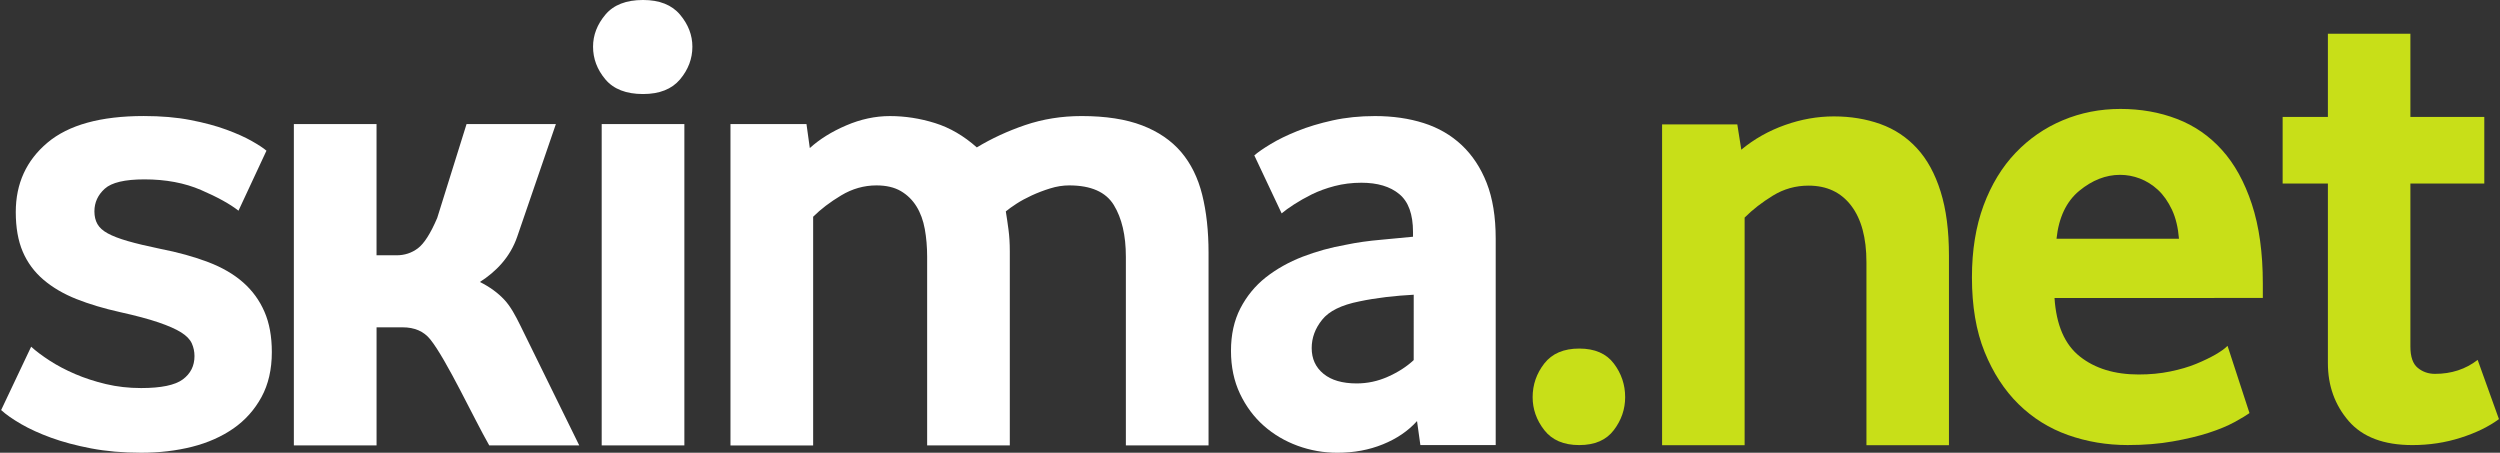
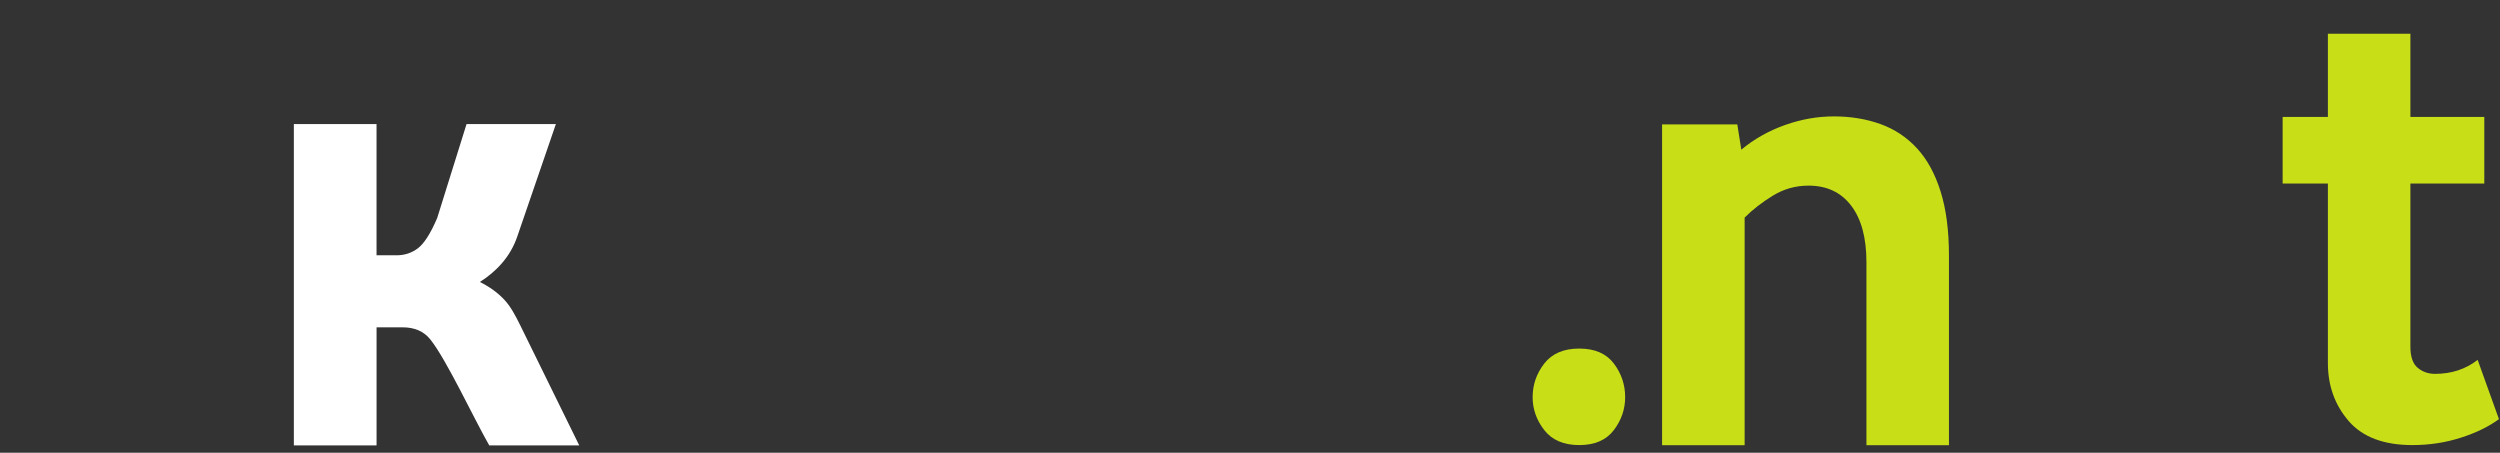
<svg xmlns="http://www.w3.org/2000/svg" version="1.1" id="Skyma" x="0px" y="0px" width="127px" height="23px" viewBox="182.889 364.044 127 23" enable-background="new 182.889 364.044 127 23" xml:space="preserve">
  <rect x="182.889" y="364.044" width="127" height="23" fill="#333333" stroke="none" />
-   <path fill="#FFFFFF" d="M254.706,379.016c-0.452,0.023-0.92,0.063-1.4,0.118c-0.475,0.057-0.932,0.13-1.361,0.221  c-0.908,0.18-1.541,0.491-1.891,0.932c-0.356,0.44-0.531,0.92-0.531,1.44c0,0.541,0.197,0.976,0.598,1.304  c0.396,0.327,0.96,0.491,1.688,0.491c0.542,0,1.073-0.112,1.581-0.339c0.513-0.227,0.953-0.508,1.315-0.846L254.706,379.016  L254.706,379.016z M255.044,386.654l-0.17-1.219c-0.452,0.502-1.034,0.897-1.733,1.18c-0.706,0.288-1.474,0.429-2.315,0.429  c-0.701,0-1.372-0.119-2.021-0.356c-0.644-0.237-1.219-0.576-1.716-1.016c-0.498-0.44-0.903-0.983-1.209-1.626  c-0.305-0.643-0.457-1.371-0.457-2.184c0-0.813,0.157-1.53,0.475-2.151c0.321-0.62,0.75-1.146,1.292-1.575  c0.548-0.429,1.168-0.778,1.869-1.05c0.705-0.271,1.438-0.474,2.213-0.61c0.541-0.113,1.14-0.198,1.784-0.253  c0.644-0.057,1.186-0.108,1.614-0.153v-0.237c0-0.903-0.231-1.546-0.7-1.931c-0.463-0.384-1.106-0.575-1.919-0.575  c-0.48,0-0.932,0.056-1.367,0.169c-0.428,0.113-0.812,0.253-1.157,0.423c-0.338,0.169-0.638,0.339-0.898,0.508  c-0.265,0.17-0.474,0.322-0.632,0.457l-1.389-2.946c0.181-0.158,0.458-0.351,0.831-0.575c0.372-0.227,0.824-0.447,1.355-0.661  c0.531-0.215,1.129-0.395,1.794-0.542c0.667-0.147,1.383-0.22,2.15-0.22c0.904,0,1.728,0.119,2.474,0.356  c0.745,0.237,1.389,0.61,1.931,1.118c0.541,0.509,0.965,1.15,1.27,1.924c0.305,0.78,0.458,1.722,0.458,2.829v10.488L255.044,386.654  L255.044,386.654z" />
-   <path fill="#FFFFFF" d="M240.083,386.671v-9.585c0-1.084-0.204-1.958-0.611-2.625c-0.407-0.666-1.163-0.999-2.27-0.999  c-0.316,0-0.638,0.051-0.965,0.153c-0.328,0.101-0.638,0.22-0.932,0.355c-0.293,0.136-0.553,0.276-0.779,0.423  c-0.226,0.147-0.407,0.277-0.542,0.39c0.045,0.271,0.09,0.575,0.135,0.915c0.046,0.338,0.068,0.71,0.068,1.117v9.856h-4.199v-9.585  c0-0.497-0.04-0.965-0.119-1.405c-0.08-0.44-0.22-0.824-0.423-1.152c-0.204-0.328-0.468-0.587-0.796-0.779  c-0.328-0.191-0.74-0.288-1.236-0.288c-0.632,0-1.23,0.169-1.795,0.509c-0.564,0.338-1.038,0.7-1.422,1.083v11.618h-4.2v-16.326  h3.861l0.169,1.219c0.497-0.45,1.113-0.835,1.851-1.151c0.734-0.315,1.474-0.474,2.219-0.474c0.768,0,1.536,0.119,2.292,0.356  s1.461,0.648,2.122,1.236c0.746-0.451,1.563-0.83,2.457-1.135c0.897-0.304,1.851-0.458,2.867-0.458c1.219,0,2.247,0.159,3.071,0.474  c0.824,0.316,1.485,0.768,1.987,1.356c0.497,0.586,0.853,1.309,1.067,2.166c0.214,0.858,0.323,1.841,0.323,2.947v9.789h-4.199  V386.671z" />
-   <path fill="#FFFFFF" d="M215.555,368.821c-0.857,0-1.496-0.249-1.913-0.745c-0.418-0.497-0.626-1.05-0.626-1.66  c0-0.587,0.209-1.13,0.626-1.627c0.417-0.497,1.056-0.746,1.913-0.746c0.836,0,1.463,0.249,1.881,0.746  c0.417,0.497,0.626,1.04,0.626,1.627c0,0.608-0.209,1.163-0.626,1.66C217.018,368.572,216.391,368.821,215.555,368.821  L215.555,368.821z M213.455,386.671v-16.326h4.2v16.326H213.455L213.455,386.671z" />
  <path fill="#FFFFFF" d="M197.817,386.671v-16.326h4.2v6.668h1.016c0.406,0,0.768-0.117,1.084-0.355  c0.316-0.238,0.644-0.751,0.982-1.541l1.491-4.772h4.538l-1.964,5.721c-0.36,1.051-1.084,1.783-1.897,2.302  c0.498,0.249,0.91,0.549,1.237,0.898c0.328,0.35,0.571,0.812,0.83,1.338l2.98,6.066h-4.572c-0.777-1.358-2.179-4.373-2.998-5.389  c-0.327-0.406-0.796-0.609-1.405-0.609h-1.321v5.999L197.817,386.671L197.817,386.671z" />
-   <path fill="#FFFFFF" d="M196.698,381.928c0,0.882-0.175,1.643-0.525,2.287c-0.351,0.643-0.825,1.175-1.422,1.592  c-0.6,0.417-1.298,0.728-2.1,0.932c-0.802,0.202-1.666,0.304-2.591,0.304s-1.773-0.074-2.54-0.22  c-0.769-0.147-1.446-0.328-2.033-0.542c-0.587-0.214-1.095-0.446-1.524-0.694c-0.429-0.249-0.768-0.485-1.016-0.712l1.524-3.218  c0.249,0.226,0.564,0.462,0.948,0.711c0.384,0.248,0.813,0.474,1.287,0.677c0.475,0.204,0.994,0.374,1.558,0.509  c0.565,0.135,1.163,0.203,1.796,0.203c1.016,0,1.721-0.147,2.116-0.44c0.396-0.294,0.593-0.688,0.593-1.185  c0-0.227-0.045-0.44-0.136-0.644c-0.091-0.202-0.271-0.388-0.542-0.559c-0.271-0.169-0.655-0.339-1.152-0.508  c-0.497-0.17-1.151-0.344-1.965-0.525c-0.813-0.181-1.546-0.401-2.201-0.66c-0.655-0.261-1.214-0.588-1.677-0.983  c-0.463-0.395-0.813-0.869-1.051-1.423c-0.237-0.553-0.355-1.225-0.355-2.015c0-1.445,0.536-2.62,1.609-3.523  c1.073-0.903,2.704-1.354,4.894-1.354c0.881,0,1.672,0.067,2.371,0.203c0.7,0.136,1.31,0.299,1.829,0.491  c0.52,0.192,0.949,0.384,1.287,0.577c0.339,0.192,0.588,0.354,0.745,0.49l-1.421,3.048c-0.43-0.338-1.062-0.688-1.898-1.049  c-0.835-0.362-1.795-0.542-2.879-0.542c-0.994,0-1.665,0.158-2.016,0.474c-0.35,0.317-0.526,0.7-0.526,1.152  c0,0.249,0.051,0.463,0.153,0.644c0.102,0.181,0.276,0.338,0.525,0.474c0.248,0.136,0.587,0.266,1.016,0.39  c0.429,0.124,0.971,0.253,1.626,0.389c0.925,0.181,1.745,0.407,2.456,0.678c0.711,0.271,1.304,0.615,1.778,1.033  c0.475,0.418,0.835,0.915,1.084,1.49C196.574,380.455,196.698,381.138,196.698,381.928L196.698,381.928z" />
  <path fill="#c8df18" d="M305.44,386.654c-1.454,0-2.531-0.407-3.235-1.218c-0.702-0.812-1.059-1.792-1.059-2.941v-9.129h-2.299  v-3.382h2.299v-4.226h4.191v4.226h3.754v3.382h-3.754v8.283c0,0.519,0.125,0.88,0.374,1.082c0.247,0.204,0.541,0.305,0.877,0.305  c0.836,0,1.557-0.237,2.166-0.71l1.081,3.009c-0.518,0.382-1.168,0.699-1.944,0.946C307.114,386.53,306.296,386.654,305.44,386.654  L305.44,386.654z" />
-   <path fill="#c8df18" d="M293.581,376.171c-0.045-0.563-0.162-1.054-0.355-1.47c-0.198-0.416-0.434-0.754-0.715-1.014  c-0.282-0.259-0.592-0.45-0.919-0.575c-0.327-0.124-0.665-0.186-1.003-0.186c-0.725,0-1.414,0.27-2.073,0.811  c-0.655,0.541-1.042,1.353-1.156,2.434H293.581L293.581,376.171z M287.258,379.181c0.09,1.375,0.518,2.366,1.291,2.975  c0.767,0.608,1.765,0.912,2.987,0.912c0.563,0,1.1-0.05,1.595-0.152c0.496-0.101,0.94-0.231,1.324-0.389  c0.384-0.158,0.708-0.316,0.985-0.474c0.27-0.158,0.475-0.304,0.608-0.44l1.115,3.416c-0.157,0.113-0.411,0.265-0.761,0.458  c-0.349,0.19-0.783,0.372-1.301,0.54c-0.519,0.17-1.127,0.315-1.827,0.439c-0.698,0.125-1.465,0.187-2.298,0.187  c-1.059,0-2.069-0.169-3.026-0.507c-0.958-0.339-1.798-0.863-2.52-1.572c-0.722-0.71-1.295-1.595-1.725-2.655  c-0.429-1.06-0.642-2.321-0.642-3.787c0-1.375,0.199-2.592,0.591-3.651c0.395-1.06,0.936-1.95,1.624-2.671  c0.687-0.721,1.488-1.274,2.402-1.657c0.913-0.383,1.886-0.575,2.924-0.575c1.037,0,1.995,0.169,2.874,0.508  c0.879,0.337,1.641,0.861,2.282,1.572c0.643,0.71,1.15,1.629,1.522,2.756c0.371,1.126,0.558,2.468,0.558,4.023v0.744  L287.258,379.181L287.258,379.181z" />
  <path fill="#c8df18" d="M277.704,386.661v-9.298c0-1.241-0.26-2.198-0.777-2.875c-0.519-0.677-1.239-1.014-2.164-1.014  c-0.654,0-1.257,0.168-1.809,0.507c-0.553,0.338-1.031,0.71-1.438,1.116v11.563h-4.193v-16.297h3.821l0.203,1.285  c0.653-0.542,1.391-0.958,2.215-1.251c0.823-0.293,1.652-0.44,2.486-0.44c0.855,0,1.645,0.13,2.367,0.389  c0.721,0.259,1.341,0.671,1.858,1.234c0.519,0.563,0.918,1.295,1.2,2.197c0.283,0.903,0.423,1.984,0.423,3.247v9.636  L277.704,386.661L277.704,386.661z" />
  <path fill="#c8df18" d="M263.114,386.654c-0.789,0-1.381-0.254-1.776-0.761c-0.395-0.508-0.591-1.065-0.591-1.674  c0-0.631,0.197-1.2,0.591-1.708c0.395-0.507,0.987-0.76,1.776-0.76s1.375,0.253,1.758,0.76c0.383,0.507,0.575,1.076,0.575,1.708  c0,0.609-0.19,1.167-0.575,1.674C264.489,386.4,263.903,386.654,263.114,386.654L263.114,386.654z" />
</svg>